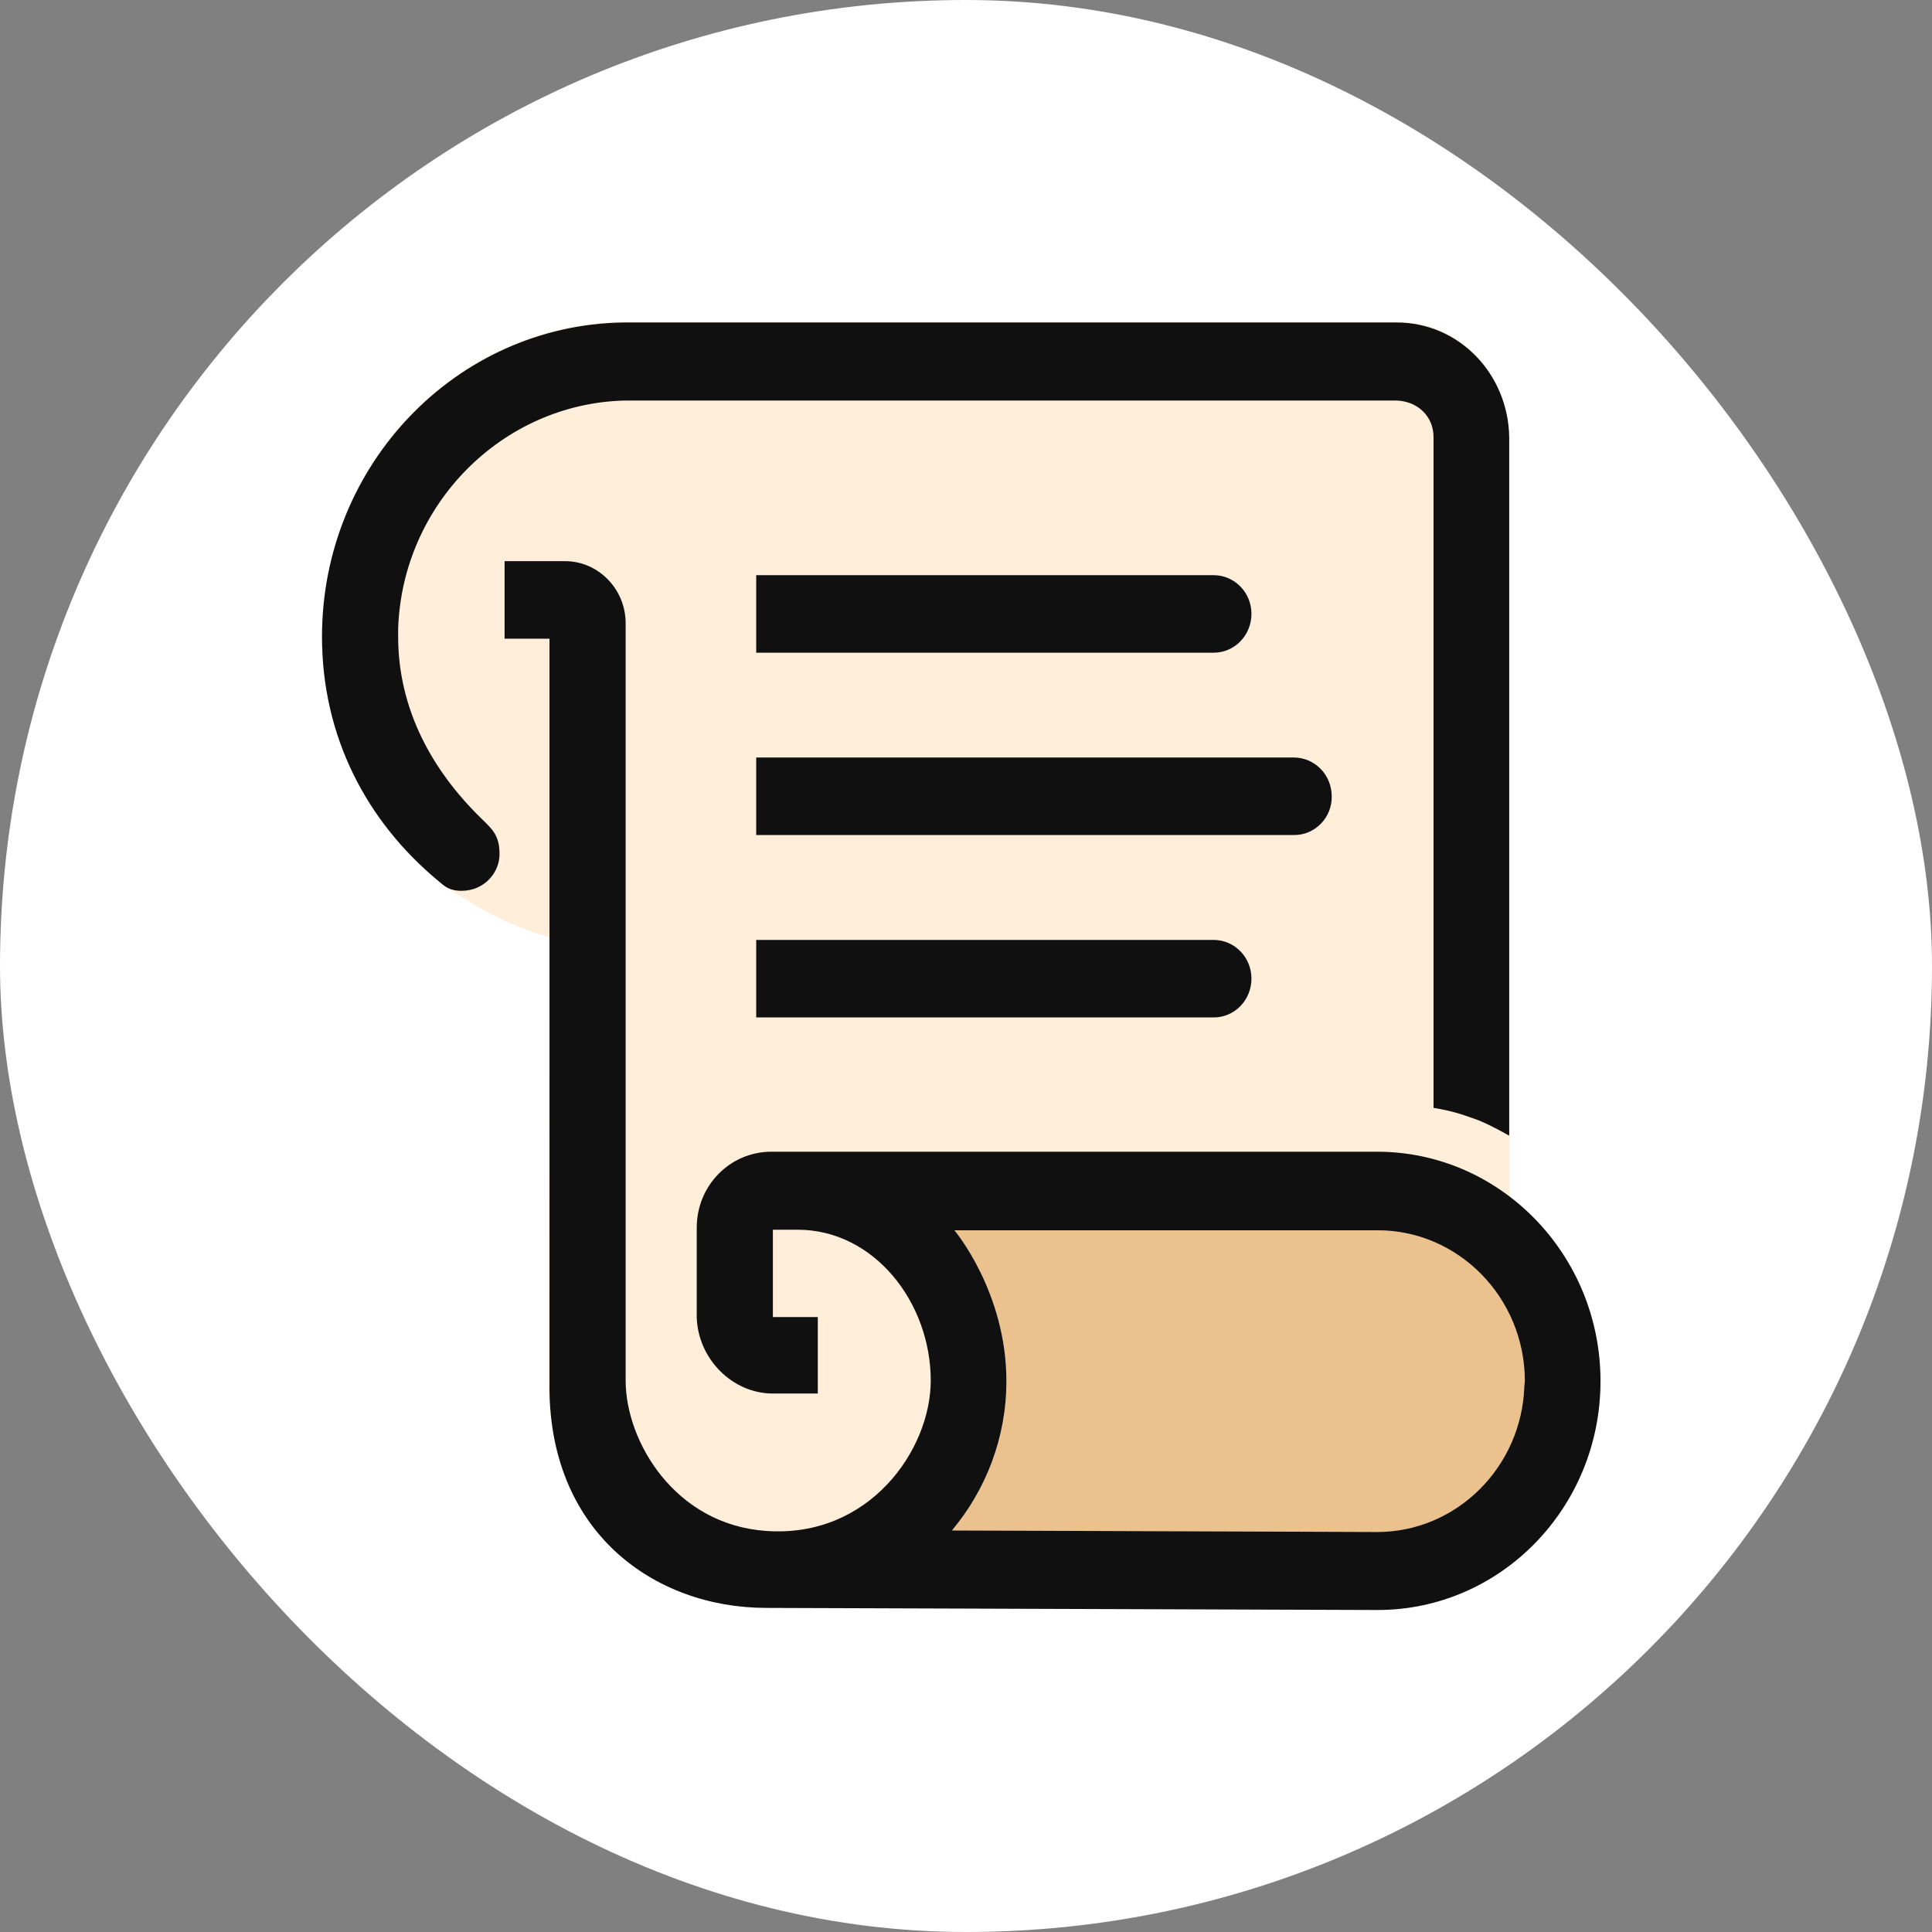
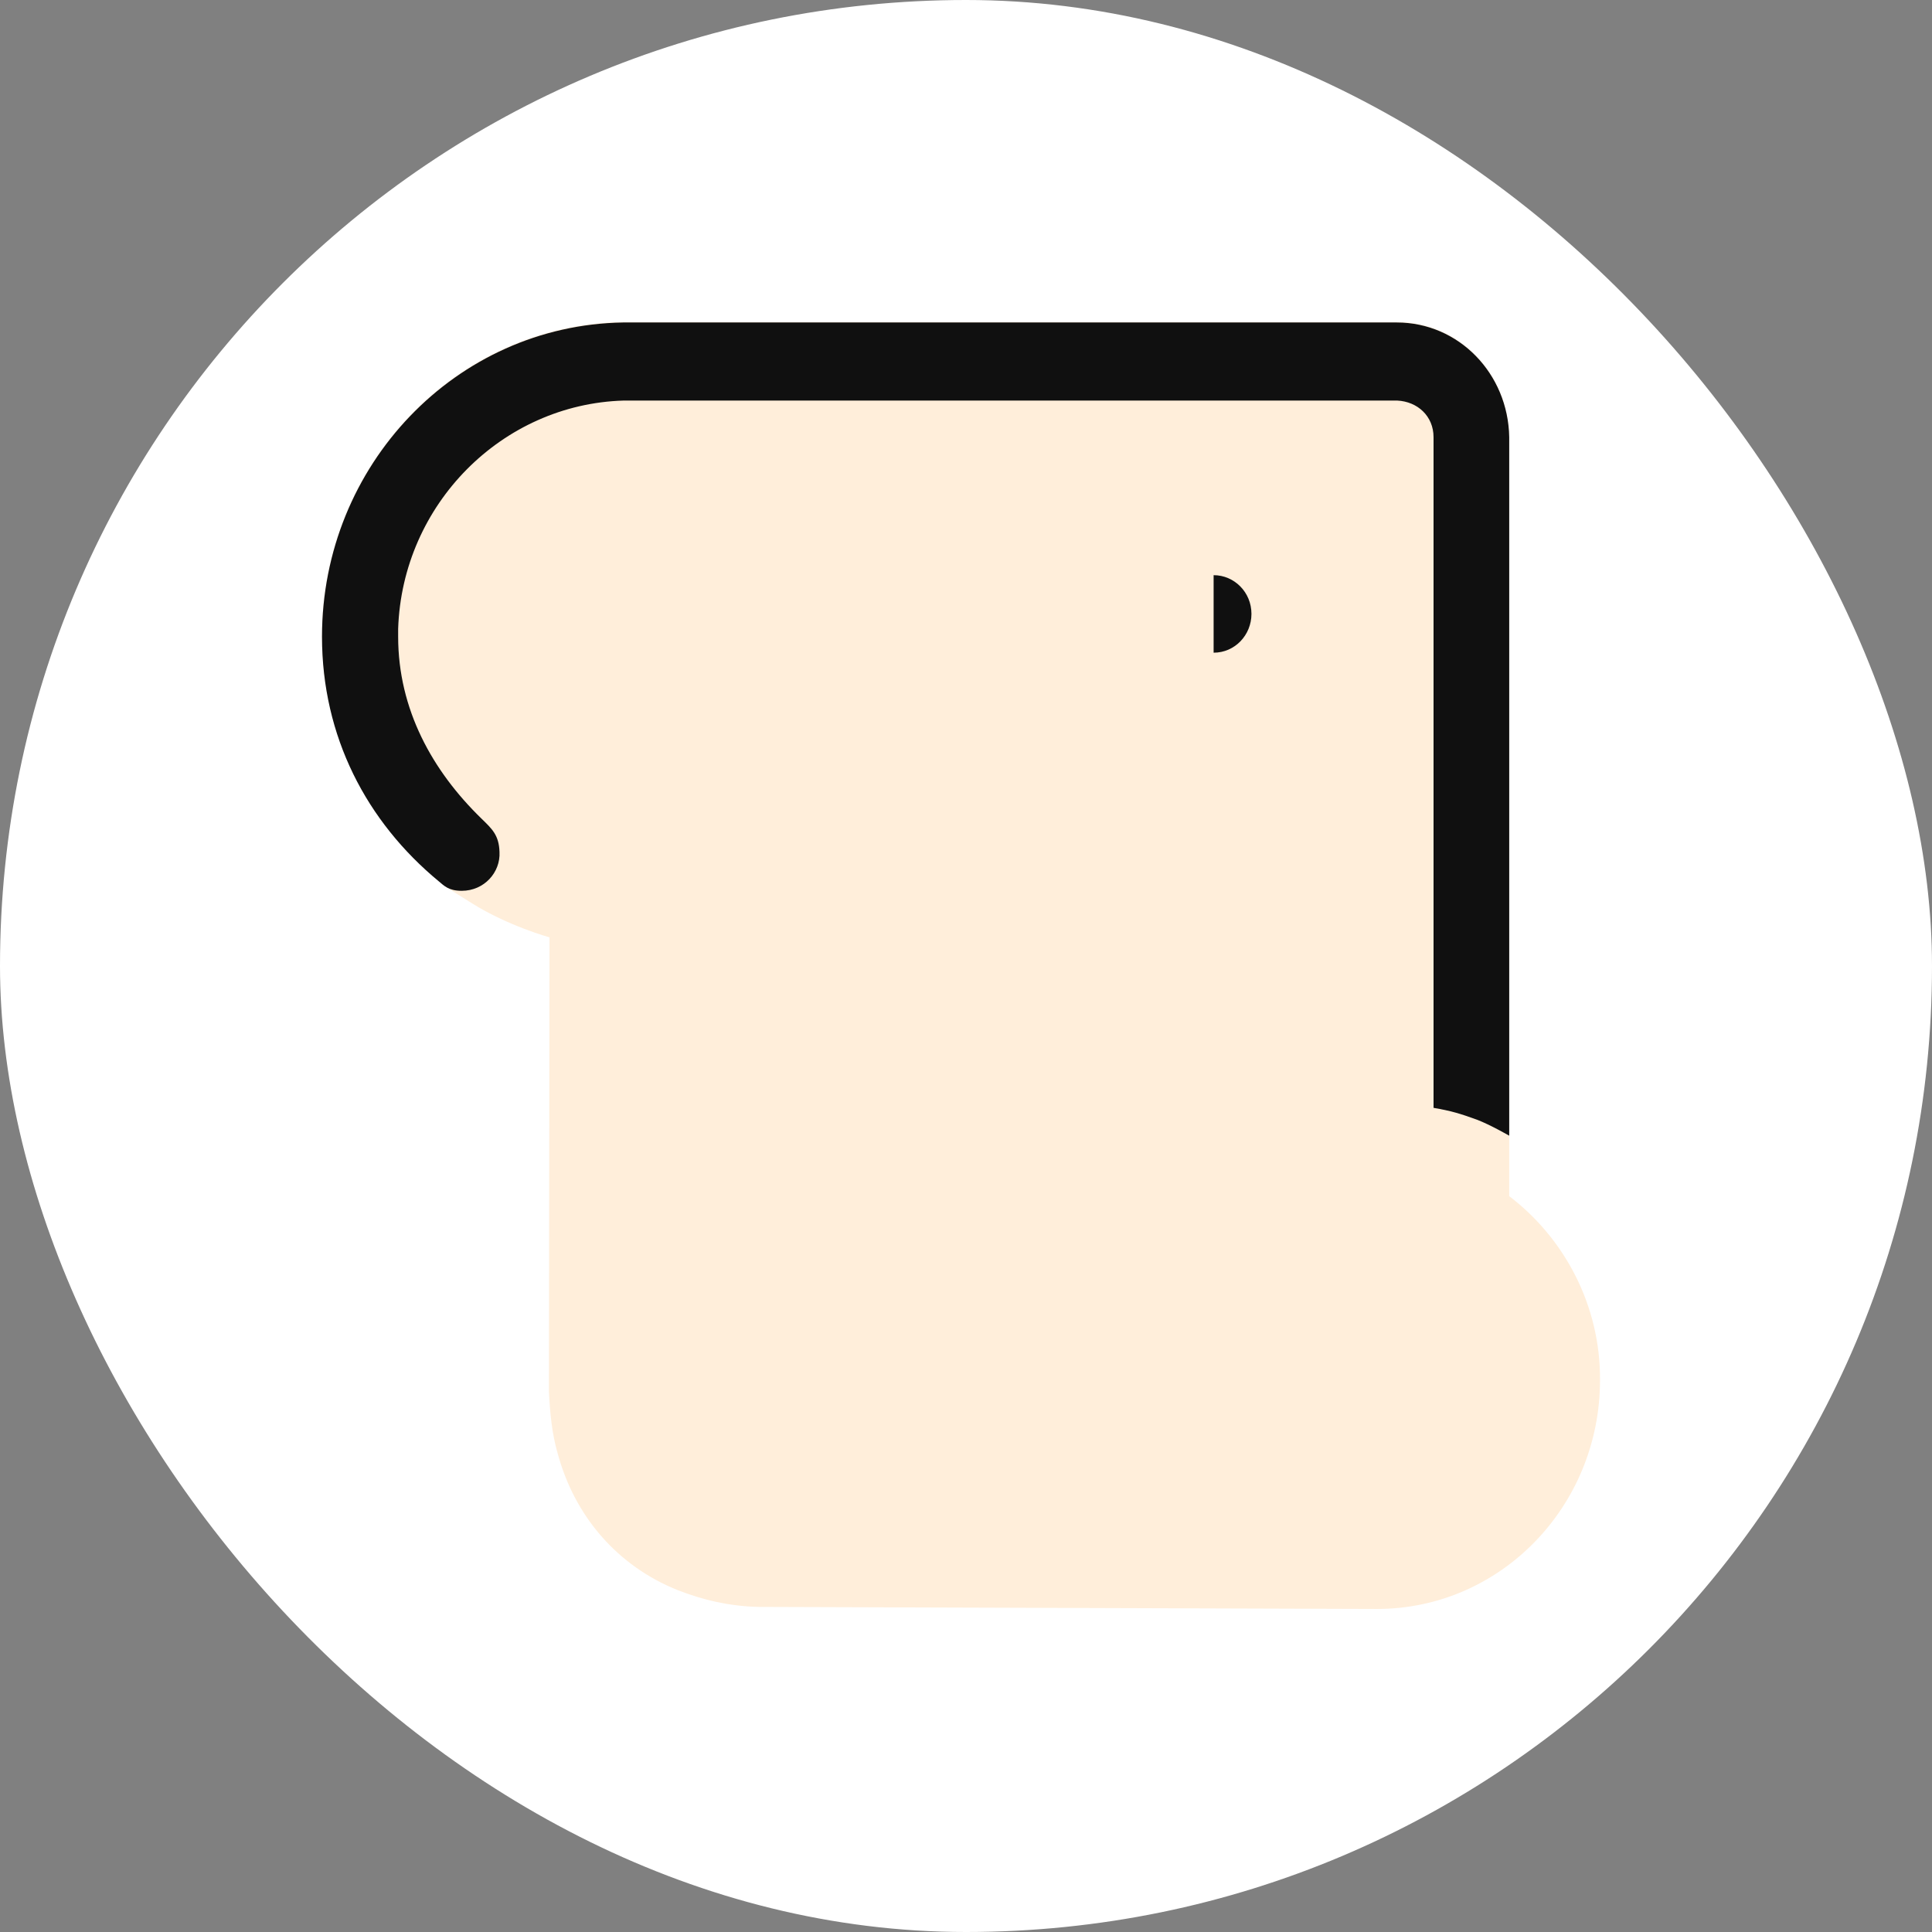
<svg xmlns="http://www.w3.org/2000/svg" width="24" height="24" viewBox="0 0 24 24" fill="none">
  <rect x="0" y="0" width="24" height="24" fill="#808080" stroke="none" />
  <rect width="24" height="24" rx="12" fill="white" />
  <path d="M18.748 14.859V5.425C18.735 4.635 18.121 4 17.351 4H7.74C5.667 4.032 4 5.771 4 7.902C4 8.621 4.188 9.237 4.476 9.776C4.72 10.226 5.103 10.649 5.479 10.963C5.585 11.053 5.535 11.015 5.861 11.22C6.312 11.503 6.826 11.644 6.826 11.644L6.819 17.285C6.832 17.555 6.857 17.811 6.926 18.049C7.139 18.845 7.678 19.454 8.411 19.75C8.718 19.872 9.062 19.955 9.432 19.962L17.107 19.987C18.635 19.987 19.876 18.716 19.876 17.144C19.882 16.213 19.431 15.379 18.748 14.859Z" fill="#FFEEDA" />
-   <path d="M18.936 17.215C18.904 18.222 18.096 19.031 17.106 19.031L11.825 19.012C12.245 18.511 12.502 17.863 12.502 17.157C12.502 16.047 11.856 15.283 11.856 15.283H17.113C18.121 15.283 18.942 16.124 18.942 17.157L18.936 17.215Z" fill="#EBC28E" />
  <path d="M5.98 10.168C5.372 9.577 4.946 8.813 4.946 7.909V7.812C4.996 6.266 6.237 5.02 7.747 4.976H17.357C17.608 4.988 17.808 5.168 17.808 5.431V13.762C18.027 13.8 18.134 13.832 18.347 13.909C18.516 13.974 18.748 14.108 18.748 14.108V5.431C18.735 4.642 18.122 4.006 17.351 4.006H7.74C5.667 4.039 4 5.778 4 7.909C4 9.147 4.551 10.206 5.454 10.951C5.516 11.002 5.573 11.066 5.735 11.066C6.017 11.066 6.218 10.835 6.205 10.585C6.199 10.373 6.111 10.296 5.98 10.168Z" fill="#101010" />
-   <path d="M17.107 14.307H9.57C9.062 14.314 8.655 14.731 8.655 15.251V16.361C8.668 16.875 9.094 17.311 9.601 17.311H10.159V16.361H9.601V15.276C9.601 15.276 9.739 15.276 9.908 15.276C10.86 15.276 11.562 16.181 11.562 17.15C11.562 18.011 10.798 19.108 9.52 19.018C8.386 18.941 7.772 17.908 7.772 17.15V7.742C7.772 7.318 7.433 6.971 7.02 6.971H6.268V7.934H6.826V17.157C6.794 19.031 8.129 19.974 9.52 19.974L17.113 20C18.642 20 19.882 18.729 19.882 17.157C19.882 15.584 18.635 14.307 17.107 14.307ZM18.936 17.215C18.905 18.222 18.096 19.031 17.107 19.031L11.825 19.012C12.245 18.511 12.502 17.863 12.502 17.157C12.502 16.047 11.856 15.283 11.856 15.283H17.113C18.121 15.283 18.942 16.124 18.942 17.157L18.936 17.215Z" fill="#101010" />
-   <path d="M15.076 8.108H9.394V7.145H15.076C15.333 7.145 15.546 7.357 15.546 7.626C15.546 7.889 15.34 8.108 15.076 8.108Z" fill="#101010" />
-   <path d="M15.076 12.639H9.394V11.676H15.076C15.333 11.676 15.546 11.888 15.546 12.157C15.546 12.421 15.34 12.639 15.076 12.639Z" fill="#101010" />
-   <path d="M16.079 10.373H9.394V9.41H16.073C16.329 9.41 16.543 9.622 16.543 9.892C16.549 10.155 16.336 10.373 16.079 10.373Z" fill="#101010" />
+   <path d="M15.076 8.108V7.145H15.076C15.333 7.145 15.546 7.357 15.546 7.626C15.546 7.889 15.34 8.108 15.076 8.108Z" fill="#101010" />
</svg>